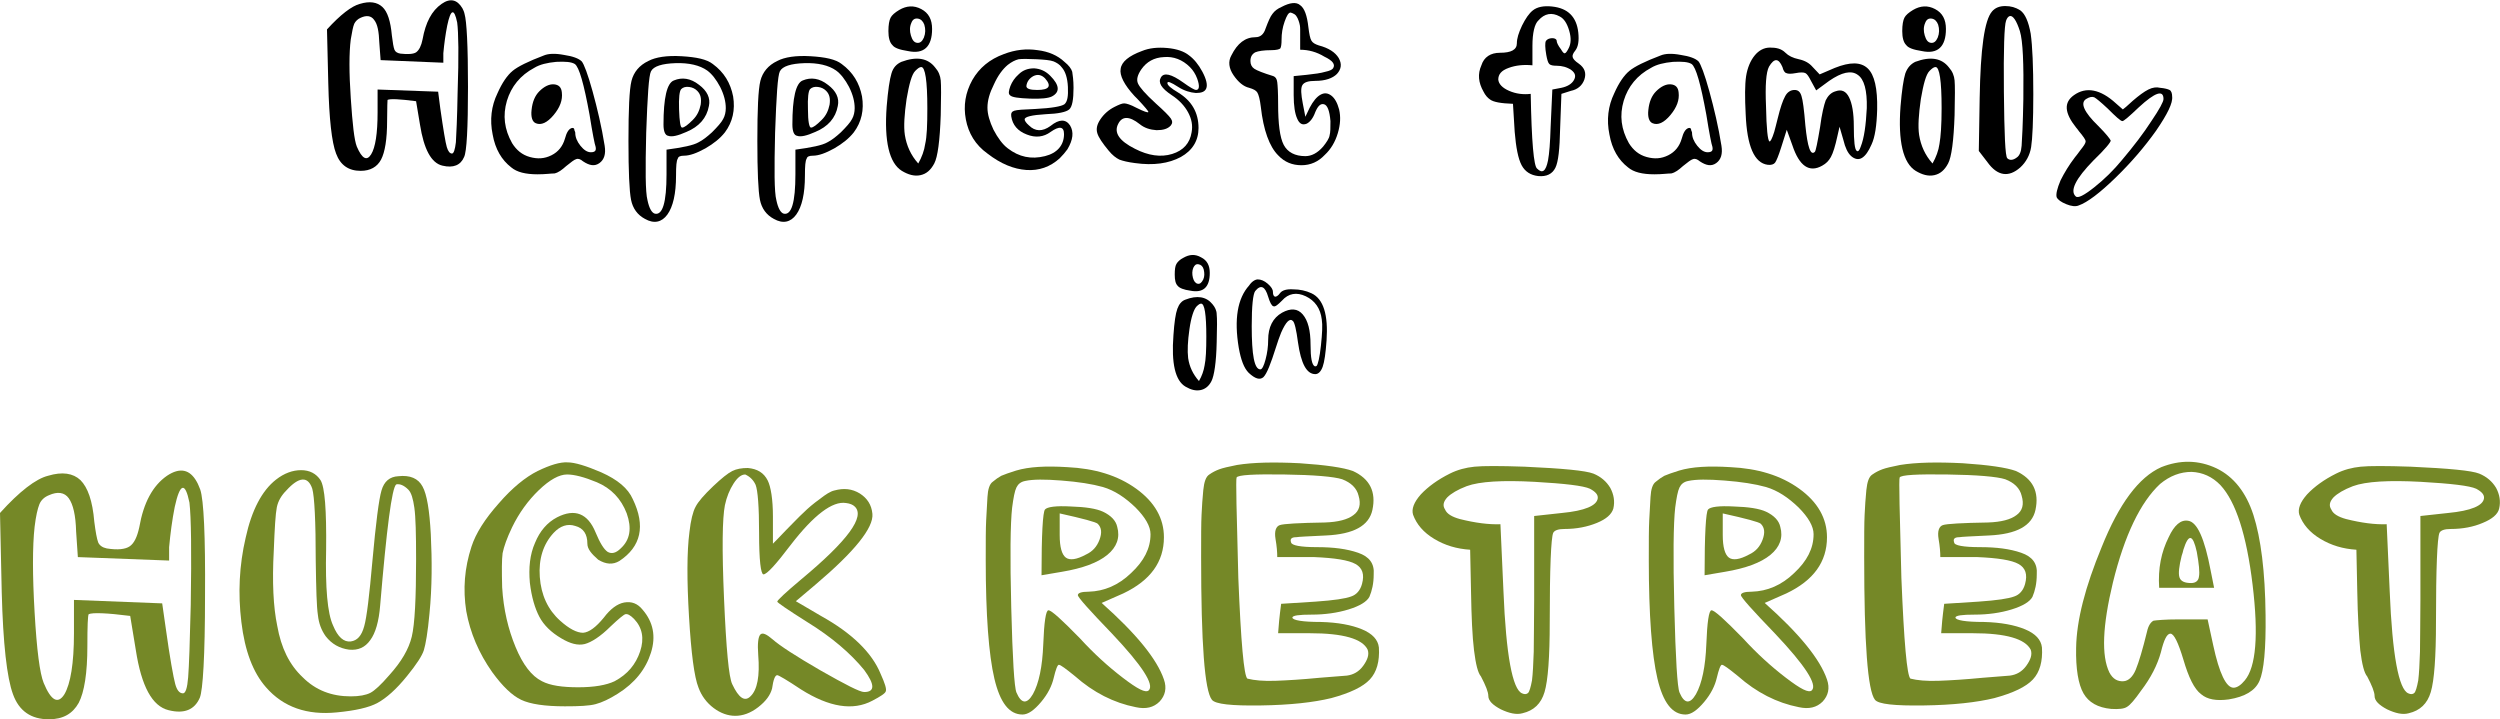
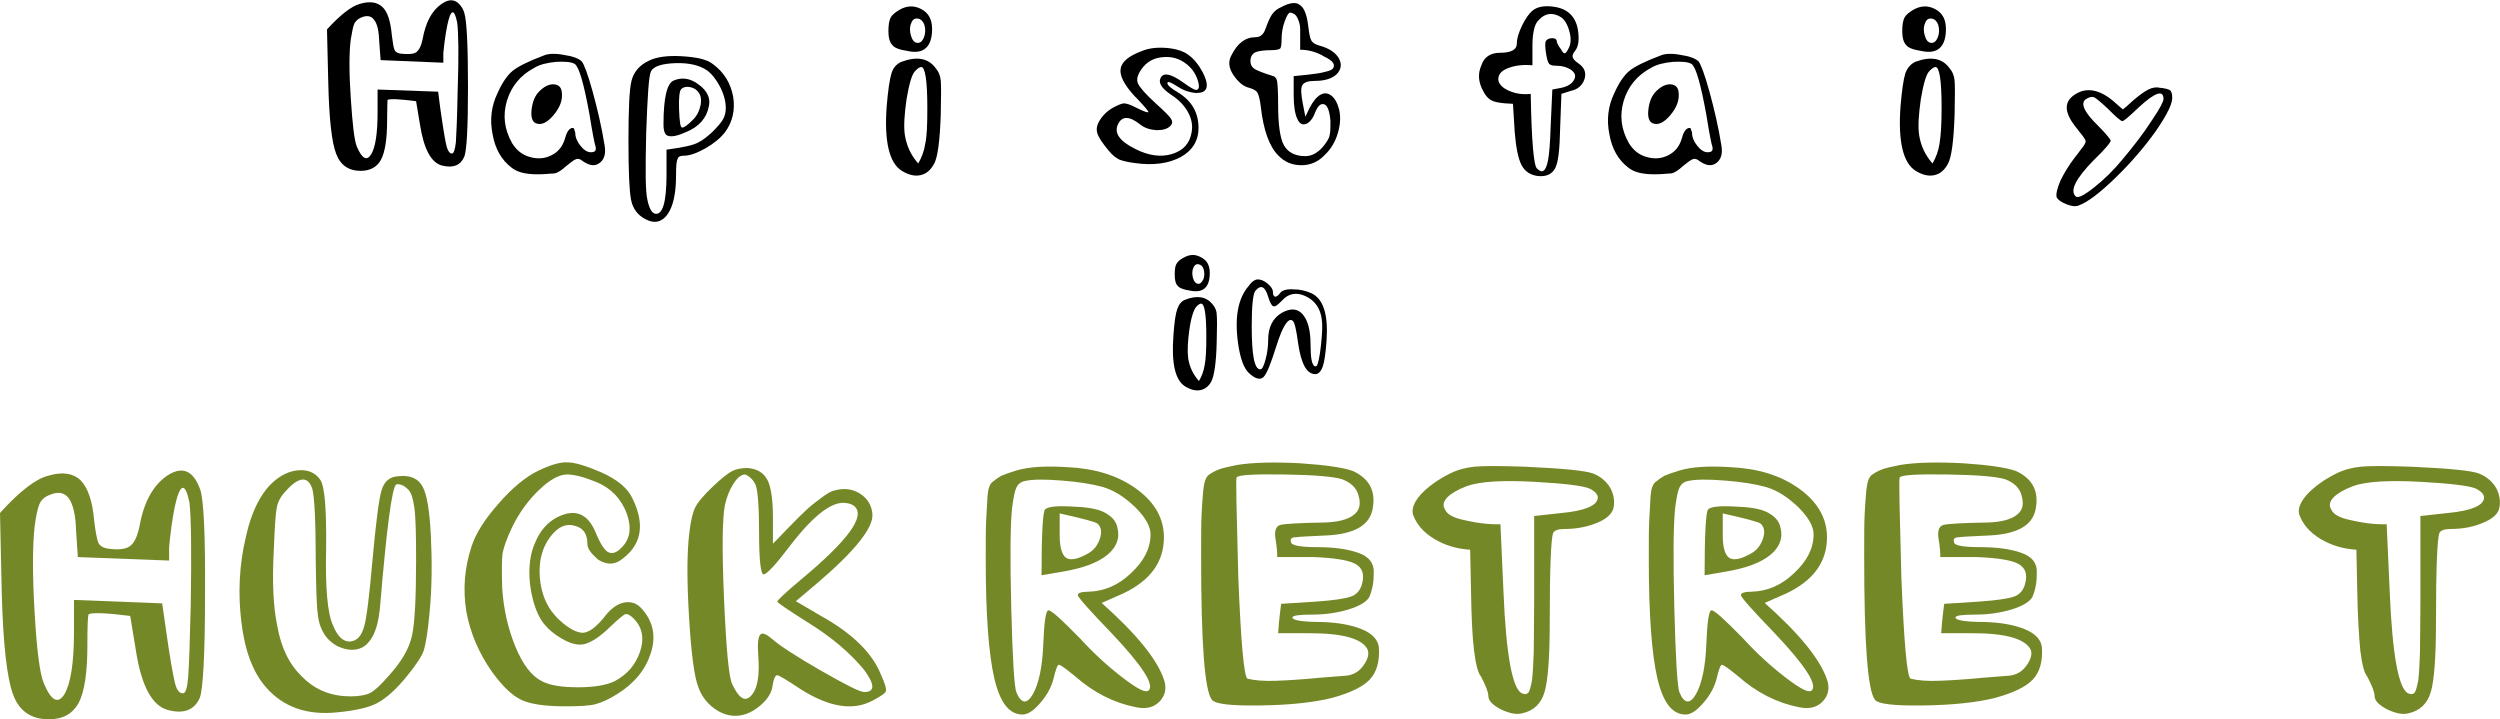
<svg xmlns="http://www.w3.org/2000/svg" version="1.1" id="レイヤー_1" x="0px" y="0px" viewBox="0 0 578 166.3" style="enable-background:new 0 0 578 166.3;" xml:space="preserve">
  <style type="text/css">
	.st0{fill:#758827;}
</style>
  <g>
    <path class="st0" d="M20.2,149.4c0,6.2-0.7,10.6-2,13.1c-1.4,2.5-3.6,3.8-6.9,3.8c-4.1,0-6.9-1.9-8.3-5.8   c-1.4-3.8-2.3-11.7-2.6-23.6L0,118.6c4.5-5,8.3-7.9,11.1-8.6c3.3-1,5.8-0.6,7.5,1c1.7,1.7,2.8,4.8,3.2,9.6c0.3,2.4,0.6,4,0.9,4.8   c0.3,0.7,1,1.2,2,1.4c2.5,0.4,4.3,0.2,5.3-0.5c1-0.7,1.7-2.1,2.2-4.4c1-5.7,3.1-9.6,6.4-11.9c3-2,5.3-1.5,6.9,1.4   c0.3,0.5,0.5,1.1,0.8,1.8c0.8,2.4,1.2,10.6,1.1,24.6c0,13.9-0.5,21.8-1.2,23.5c-1.2,2.8-3.6,3.8-7.2,2.9c-3.8-0.9-6.3-5.5-7.6-13.9   l-1.3-7.9c-5.5-0.7-8.7-0.8-9.6-0.4C20.3,142.3,20.2,144.8,20.2,149.4z M43.8,116.2c-1-4.9-2.2-4.5-3.4,1c-0.6,3-1,6.1-1.3,9.3v3.1   l-21.1-0.8l-0.4-5.9c-0.1-3.8-0.7-6.3-1.7-7.7c-1-1.4-2.6-1.6-4.6-0.7c-1,0.4-1.8,1.1-2.2,2.1c-0.4,1-0.8,2.7-1.1,5.2   c-0.5,4.5-0.5,11.2,0,19.8c0.5,8.7,1.2,14.1,2.1,16.3c1.7,4.1,3.3,5,4.8,2.6c1.4-2.4,2.2-7.1,2.2-14.1v-7.7l20.4,0.8l0.8,5.6   c1,7.2,1.8,11.5,2.2,13c0.4,1.5,1,2.2,1.8,2.2c0.6,0,1-1.2,1.2-3.7c0.2-2.5,0.4-8.1,0.6-16.7C44.3,127.5,44.2,119.6,43.8,116.2z" />
    <path class="st0" d="M63.8,110.9c1.9-1.5,3.9-2.2,5.8-2.2c2,0,3.5,0.8,4.5,2.3c1,1.6,1.4,6.9,1.3,16c-0.2,8.9,0.3,14.8,1.6,17.6   c1.1,2.7,2.5,3.9,4.1,3.7c1.5-0.2,2.5-1.3,3.1-3.5c0.6-2.1,1.2-7.2,1.9-15.1c0.8-8.8,1.5-14.3,2.1-16.3c0.6-2.1,1.9-3.2,3.9-3.3   c2.7-0.3,4.6,0.5,5.6,2.4c1,1.8,1.6,5.5,1.9,11c0.3,6.1,0.3,12.2-0.3,18.3c-0.4,4.4-0.9,7.2-1.3,8.5c-0.4,1.3-1.7,3.3-3.9,6   c-2.5,3.1-4.8,5.1-6.8,6.2c-2,1.1-5.2,1.8-9.4,2.2c-6.9,0.7-12.4-1.2-16.4-5.8c-3-3.4-4.9-8.4-5.7-15.1c-0.8-6.6-0.5-13.1,1-19.5   C58.2,117.9,60.6,113.4,63.8,110.9z M81.1,161c2,0,3.5-0.3,4.5-0.8c1-0.5,2.5-1.9,4.4-4.1c2.8-3.1,4.5-6,5.2-8.9   c0.7-2.9,1-8.9,1-17.9c0-5.9-0.1-9.8-0.4-11.9c-0.3-2.1-0.7-3.5-1.4-4.2c-1-1-2-1.4-2.8-1.2c-1,0.8-2.2,10.1-3.7,27.9   c-0.3,3.8-1.1,6.5-2.3,8.1c-1.2,1.7-2.8,2.4-4.9,2.2c-2.2-0.3-4-1.3-5.4-3.1c-1-1.4-1.6-3-1.8-4.9c-0.3-1.9-0.4-6-0.5-12.4   c0-9.4-0.3-15-0.8-16.8c-1-3-3.1-2.8-6,0.4c-1.1,1.1-1.9,2.4-2.2,3.9c-0.3,1.5-0.5,4.8-0.7,10c-0.4,7.3-0.1,13.1,0.8,17.4   c0.9,5.1,2.8,9,5.9,11.9C73,159.6,76.7,161,81.1,161z" />
    <path class="st0" d="M135.8,125.7c0-2.2-0.9-3.6-2.8-4.1c-1.8-0.6-3.5,0-5,1.6c-2.4,2.6-3.5,6-3.2,10.2c0.3,4.2,1.9,7.6,4.7,10.1   c2.1,1.9,3.9,2.8,5.3,2.8c1.4-0.1,3-1.3,4.8-3.5c1.5-2,3.1-3.2,4.7-3.5c1.7-0.3,3.1,0.2,4.3,1.7c2.4,2.8,3.1,6.1,1.9,9.9   c-1.2,3.8-3.7,7-7.7,9.5c-1.9,1.2-3.6,2-5.1,2.4c-1.5,0.4-3.8,0.5-7.1,0.5c-4.6,0-8-0.5-10.1-1.5c-2.1-1-4.3-3.1-6.7-6.4   c-3.1-4.4-5.1-9.1-6-14.1c-0.8-5.1-0.4-10,1.2-14.9c1-3.1,3.1-6.4,6.3-10c3.1-3.6,6.2-6.1,9-7.5c2.9-1.4,5.2-2.1,6.9-2   c1.7,0,4.3,0.8,7.8,2.3c3.8,1.7,6.2,3.7,7.3,6.2c3,6.2,1.9,11-3.1,14.3c-1.5,0.9-3.1,0.8-4.9-0.3   C136.7,128,135.8,126.9,135.8,125.7z M131.1,109.7c-1.8,0-4,1.2-6.5,3.6c-2.5,2.4-4.6,5.3-6.2,8.6c-1.2,2.5-1.9,4.5-2.2,6   c-0.2,1.5-0.2,4.1-0.1,7.9c0.3,5.1,1.4,9.7,3.1,13.8c1.7,4.1,3.7,6.7,6.1,7.9c1.9,1,4.7,1.4,8.4,1.4s6.5-0.5,8.4-1.4   c3-1.6,4.9-3.9,5.9-6.9c1-3,0.5-5.5-1.4-7.5c-0.9-0.9-1.5-1.2-2-1.1c-0.4,0.1-1.6,1.1-3.4,2.8c-2.4,2.4-4.5,3.7-6,4.1   c-1.6,0.4-3.4-0.1-5.4-1.3c-2.4-1.4-4.1-3.1-5.1-5c-1-1.9-1.8-4.5-2.2-7.9c-0.3-3.4,0-6.5,1.2-9.2c1.1-2.7,2.8-4.7,5.1-5.9   c4.1-2.1,7.1-0.9,8.9,3.5c1,2.4,1.9,3.9,2.8,4.5c0.9,0.5,1.9,0.3,3-0.8c2.2-2,2.6-4.7,1.4-8.1c-1.3-3.4-3.6-5.8-6.9-7.2   C135.1,110.3,132.8,109.7,131.1,109.7z" />
    <path class="st0" d="M178.7,119.4v6.3c0.3-0.3,1.4-1.4,3-3.1c1.7-1.7,3-3.1,4.1-4.1c1-1,2.3-2.1,3.7-3.1c1.4-1.1,2.5-1.8,3.4-2   c2.2-0.6,4.1-0.4,5.9,0.7c1.7,1.1,2.7,2.6,2.9,4.7c0.3,3.2-4.1,8.7-13.2,16.4l-4.5,3.8l5.8,3.4c7.2,4,11.8,8.5,13.8,13.4   c1,2.2,1.4,3.5,1.2,4c-0.1,0.5-1.2,1.2-3.1,2.2c-4.5,2.4-10,1.5-16.5-2.6c-3.3-2.2-5.2-3.3-5.5-3.3c-0.5,0-0.9,1-1.2,3.1   c-0.4,1.5-1.4,2.9-3.2,4.3c-1.8,1.4-3.6,2-5.3,2c-1.7,0-3.4-0.6-5-1.8c-1.6-1.2-2.8-2.8-3.5-4.7c-1-2.5-1.7-8-2.2-16.4   c-0.5-8.4-0.5-15,0.1-19.6c0.3-2.7,0.8-4.7,1.4-5.8c0.6-1.2,2-2.8,4.1-4.8c1.9-1.8,3.4-3,4.4-3.5c1-0.5,2.2-0.7,3.6-0.7   c2.2,0.2,3.7,1.1,4.6,2.9C178.2,112.5,178.7,115.4,178.7,119.4z M175.5,123.2c0-6.1-0.3-9.8-0.8-11.1c-0.5-1.1-1.3-1.9-2.4-2.4   c-0.9,0-1.8,0.7-2.7,2.1c-0.9,1.4-1.6,3.1-2,5c-0.6,3-0.7,10.2-0.2,21.7c0.5,11.5,1.1,18.1,1.9,19.7c1.5,3.2,2.9,4.1,4.2,2.8   c1.6-1.5,2.2-4.7,1.8-9.6c-0.2-2.6,0-4.2,0.5-4.7c0.5-0.5,1.4-0.1,2.8,1.1c1.7,1.5,5.4,3.9,11.1,7.2c5.8,3.3,9.1,5,10.1,5   c2.5,0,2.5-1.7,0-5.1c-3.1-3.8-7.5-7.6-13.2-11.1c-4.6-2.9-6.9-4.5-6.9-4.7c0-0.3,1.9-2.1,5.6-5.2c10.7-8.9,14.8-14.5,12.3-16.8   c-0.4-0.4-1.1-0.7-2-0.8c-3.1-0.5-7.4,2.7-12.8,9.7c-3.4,4.5-5.5,6.8-6.3,6.8C175.9,132.7,175.5,129.6,175.5,123.2z" />
    <path class="st0" d="M269.1,124.2c0,5.7-3.1,10-9.4,13l-5,2.2c8,7.1,12.8,13,14.4,17.7c0.7,2,0.3,3.7-1,5.1   c-1.4,1.4-3.2,1.8-5.5,1.3c-5.1-1-9.8-3.4-14.1-7.2c-2.1-1.7-3.3-2.6-3.7-2.6c-0.3,0-0.7,1-1.2,3.1c-0.4,1.7-1.3,3.6-2.9,5.5   c-1.6,1.9-3,2.9-4.3,2.9c-3.1,0-5.2-2.8-6.5-8.3c-1.3-5.5-2-14.7-2-27.4c0-4.3,0-7.3,0.1-9.2c0.1-1.8,0.2-3.6,0.3-5.4   c0.1-1.8,0.5-3,1.2-3.5c0.7-0.6,1.3-1,2-1.4c0.7-0.3,1.8-0.7,3.4-1.2c3-0.9,6.9-1.1,11.8-0.8c6.4,0.3,11.7,1.9,16,5   C267,116.1,269.1,119.9,269.1,124.2z M242.4,141.1c0.7,0,3.1,2.2,7.3,6.5c3.2,3.5,6.5,6.5,9.9,9.1c3.4,2.6,5.3,3.6,6,2.9   c1.3-1.3-1.5-5.7-8.5-13.1c-5.2-5.4-7.9-8.4-7.9-8.9c0-0.5,0.8-0.8,2.5-0.8c3.6-0.1,6.9-1.5,9.8-4.3c3-2.8,4.5-5.7,4.5-9   c0-1.8-1.2-3.9-3.5-6.2c-2.4-2.3-4.8-3.9-7.5-4.7c-2.5-0.7-5.7-1.2-9.6-1.5c-3.8-0.3-6.6-0.3-8.4,0.1c-1,0.2-1.6,0.7-2,1.5   c-0.4,0.8-0.7,2.4-1,4.7c-0.4,3.6-0.5,11.3-0.2,23.1c0.3,11.8,0.7,18.4,1.2,19.6c1.1,2.6,2.4,2.8,3.8,0.4c1.4-2.5,2.2-6.4,2.4-11.5   C241.4,143.8,241.8,141.1,242.4,141.1z M240.8,133c0-9.5,0.3-14.6,0.8-15.2c0.5-0.6,2.5-0.9,6-0.7c3.4,0.1,5.9,0.5,7.4,1.2   c1.9,0.9,3,2.1,3.3,3.5c0.7,2.5-0.1,4.7-2.3,6.5c-2.2,1.8-5.7,3.1-10.5,3.9L240.8,133z M245,123.7c0,2.8,0.5,4.5,1.4,5.2   c0.9,0.7,2.5,0.5,4.7-0.7c1.5-0.7,2.5-1.8,3.1-3.4c0.6-1.6,0.5-2.8-0.4-3.7c-0.4-0.4-3.4-1.2-8.8-2.4V123.7z" />
    <path class="st0" d="M304.5,126.5c3.8,0,6.9,0.4,9.5,1.3c2.6,0.9,3.8,2.5,3.6,5c0,2.1-0.4,3.8-1,5.2c-0.6,1.1-2.2,2.1-4.8,2.9   c-2.6,0.8-5.5,1.2-8.5,1.2c-3,0-4.5,0.2-4.5,0.7c0.1,0.6,2.3,1,6.6,1c3.9,0.1,7.1,0.7,9.5,1.7c2.4,1,3.7,2.4,3.9,4.2   c0.2,3.2-0.5,5.7-2.1,7.4c-1.6,1.7-4.5,3.1-8.9,4.3c-4.1,1-9.5,1.6-16.3,1.7c-6.8,0.1-10.5-0.3-11.3-1.3c-1.7-2.1-2.5-13.1-2.5-33   c0-4.6,0-7.9,0.1-9.8c0.1-1.9,0.2-3.8,0.4-5.7c0.2-1.9,0.6-3.1,1.4-3.6c0.7-0.5,1.5-0.9,2.3-1.2c0.8-0.3,2.1-0.6,4.1-1   c3.7-0.6,8.5-0.7,14.5-0.4c6,0.4,10.1,1,12.3,1.8c3.9,1.8,5.4,4.8,4.5,9c-0.8,3.7-4.4,5.6-10.7,5.9c-4.1,0.2-6.4,0.3-6.9,0.4   c-1.1,0-1.5,0.4-1.2,1.2C298.6,126.1,300.7,126.5,304.5,126.5z M302.8,146.4h-7.3c0.1-1.6,0.3-3.8,0.7-6.8l7.9-0.5   c4.3-0.3,7-0.7,8.3-1.2c1.2-0.4,2.1-1.4,2.5-2.9c0.6-2.2,0.1-3.7-1.5-4.6c-1.6-0.9-4.8-1.4-9.5-1.6h-8.6c0-1.1-0.1-2.5-0.4-4.2   c-0.3-1.8,0.1-2.9,1-3.2c0.9-0.3,4.4-0.5,10.4-0.6c3.1-0.1,5.3-0.7,6.6-1.7c1.4-1,1.8-2.5,1.2-4.5c-0.4-1.7-1.7-3-3.8-3.8   c-1.9-0.6-6.4-1-13.4-1.1c-7-0.1-10.7,0.1-11,0.7c-0.2,0.4,0,8.2,0.4,23.2c0.6,14.9,1.3,22.7,2.1,23.3c1.6,0.4,3.7,0.6,6.5,0.5   c2.8-0.1,6.1-0.3,10.2-0.7c4-0.3,6.1-0.5,6.3-0.5c1.5-0.2,2.8-0.9,3.8-2.3c1-1.4,1.4-2.6,1-3.7C315,147.7,310.6,146.4,302.8,146.4z   " />
    <path class="st0" d="M361.7,122.3c-1.4,0-2.3,0.3-2.6,0.9c-0.5,1.2-0.8,8.1-0.8,20.6c0,8.1-0.4,13.5-1.2,16.2   c-0.8,2.7-2.5,4.3-5.1,4.9c-1.4,0.4-3.1,0-5-0.9c-1.9-1-2.9-2-2.9-3.1c0-0.9-0.6-2.4-1.7-4.5c-0.7-0.8-1.2-2.8-1.6-6   c-0.4-3.2-0.6-7.8-0.7-13.7c-0.1-5.9-0.2-9.1-0.2-9.6c-3.1-0.2-5.8-1-8.3-2.5c-2.5-1.5-4.1-3.4-4.9-5.6c-0.4-1.3,0.2-2.9,1.8-4.7   c1.7-1.8,3.9-3.4,6.7-4.8c1.8-0.9,3.7-1.4,5.7-1.6c2-0.2,5.8-0.2,11.6,0c8.8,0.4,14.1,0.9,15.9,1.6c1.7,0.7,3,1.8,3.9,3.3   c0.8,1.5,1.1,3.1,0.7,4.8c-0.4,1.3-1.6,2.4-3.8,3.3C367,121.8,364.5,122.3,361.7,122.3z M337.5,120c3.6,0.9,6.7,1.3,9.4,1.2   l0.7,15.5c0.6,14.8,2.1,22.7,4.3,23.6c0.6,0.3,1.1,0.2,1.4-0.1c0.3-0.3,0.6-1.3,0.9-2.9c0.2-1.6,0.3-3.8,0.4-6.6   c0-2.8,0.1-6.8,0.1-12.1v-19.3l6.4-0.7c5.3-0.5,8.1-1.7,8.3-3.4c0.1-0.8-0.5-1.5-1.8-2.2c-1.5-0.7-5.8-1.2-12.8-1.6   c-7.4-0.4-12.7-0.1-15.7,1c-2.1,0.8-3.6,1.7-4.5,2.6c-0.9,1-1.1,1.9-0.5,2.8C334.5,118.8,335.7,119.5,337.5,120z" />
    <path class="st0" d="M422.4,124.2c0,5.7-3.1,10-9.4,13l-5,2.2c8,7.1,12.8,13,14.4,17.7c0.7,2,0.3,3.7-1,5.1   c-1.4,1.4-3.2,1.8-5.5,1.3c-5.1-1-9.8-3.4-14.1-7.2c-2.1-1.7-3.3-2.6-3.7-2.6c-0.3,0-0.7,1-1.2,3.1c-0.4,1.7-1.3,3.6-2.9,5.5   c-1.6,1.9-3,2.9-4.3,2.9c-3.1,0-5.2-2.8-6.5-8.3c-1.3-5.5-2-14.7-2-27.4c0-4.3,0-7.3,0.1-9.2c0.1-1.8,0.2-3.6,0.3-5.4   c0.1-1.8,0.5-3,1.2-3.5c0.7-0.6,1.3-1,2-1.4c0.7-0.3,1.8-0.7,3.4-1.2c3-0.9,6.9-1.1,11.8-0.8c6.4,0.3,11.7,1.9,16,5   C420.3,116.1,422.4,119.9,422.4,124.2z M395.7,141.1c0.7,0,3.1,2.2,7.3,6.5c3.2,3.5,6.5,6.5,9.9,9.1c3.4,2.6,5.3,3.6,6,2.9   c1.3-1.3-1.5-5.7-8.5-13.1c-5.2-5.4-7.9-8.4-7.9-8.9c0-0.5,0.8-0.8,2.5-0.8c3.6-0.1,6.9-1.5,9.8-4.3c3-2.8,4.5-5.7,4.5-9   c0-1.8-1.2-3.9-3.5-6.2c-2.4-2.3-4.8-3.9-7.5-4.7c-2.5-0.7-5.7-1.2-9.6-1.5c-3.8-0.3-6.6-0.3-8.4,0.1c-1,0.2-1.6,0.7-2,1.5   c-0.4,0.8-0.7,2.4-1,4.7c-0.4,3.6-0.5,11.3-0.2,23.1c0.3,11.8,0.7,18.4,1.2,19.6c1.1,2.6,2.4,2.8,3.8,0.4c1.4-2.5,2.2-6.4,2.4-11.5   C394.7,143.8,395.1,141.1,395.7,141.1z M394.1,133c0-9.5,0.3-14.6,0.8-15.2c0.5-0.6,2.5-0.9,6-0.7c3.4,0.1,5.9,0.5,7.4,1.2   c1.9,0.9,3,2.1,3.3,3.5c0.7,2.5-0.1,4.7-2.3,6.5c-2.2,1.8-5.7,3.1-10.5,3.9L394.1,133z M398.3,123.7c0,2.8,0.5,4.5,1.4,5.2   c0.9,0.7,2.5,0.5,4.7-0.7c1.5-0.7,2.5-1.8,3.1-3.4c0.6-1.6,0.5-2.8-0.4-3.7c-0.4-0.4-3.4-1.2-8.8-2.4V123.7z" />
    <path class="st0" d="M457.8,126.5c3.8,0,6.9,0.4,9.5,1.3c2.6,0.9,3.8,2.5,3.6,5c0,2.1-0.4,3.8-1,5.2c-0.6,1.1-2.2,2.1-4.8,2.9   c-2.6,0.8-5.5,1.2-8.5,1.2c-3,0-4.5,0.2-4.5,0.7c0.1,0.6,2.3,1,6.6,1c3.9,0.1,7.1,0.7,9.5,1.7c2.4,1,3.7,2.4,3.9,4.2   c0.2,3.2-0.5,5.7-2.1,7.4c-1.6,1.7-4.5,3.1-8.9,4.3c-4.1,1-9.5,1.6-16.3,1.7c-6.8,0.1-10.5-0.3-11.3-1.3c-1.7-2.1-2.5-13.1-2.5-33   c0-4.6,0-7.9,0.1-9.8c0.1-1.9,0.2-3.8,0.4-5.7c0.2-1.9,0.6-3.1,1.4-3.6c0.7-0.5,1.5-0.9,2.3-1.2c0.8-0.3,2.1-0.6,4.1-1   c3.7-0.6,8.5-0.7,14.5-0.4c6,0.4,10.1,1,12.3,1.8c3.9,1.8,5.4,4.8,4.5,9c-0.8,3.7-4.4,5.6-10.7,5.9c-4.1,0.2-6.4,0.3-6.9,0.4   c-1.1,0-1.5,0.4-1.2,1.2C451.8,126.1,453.9,126.5,457.8,126.5z M456.1,146.4h-7.3c0.1-1.6,0.3-3.8,0.7-6.8l7.9-0.5   c4.3-0.3,7-0.7,8.3-1.2c1.2-0.4,2.1-1.4,2.5-2.9c0.6-2.2,0.1-3.7-1.5-4.6c-1.6-0.9-4.8-1.4-9.5-1.6h-8.6c0-1.1-0.1-2.5-0.4-4.2   c-0.3-1.8,0.1-2.9,1-3.2c0.9-0.3,4.4-0.5,10.4-0.6c3.1-0.1,5.3-0.7,6.6-1.7c1.4-1,1.8-2.5,1.2-4.5c-0.4-1.7-1.7-3-3.8-3.8   c-1.9-0.6-6.4-1-13.4-1.1c-7-0.1-10.7,0.1-11,0.7c-0.2,0.4,0,8.2,0.4,23.2c0.6,14.9,1.3,22.7,2.1,23.3c1.6,0.4,3.7,0.6,6.5,0.5   c2.8-0.1,6.1-0.3,10.2-0.7c4-0.3,6.1-0.5,6.3-0.5c1.5-0.2,2.8-0.9,3.8-2.3c1-1.4,1.4-2.6,1-3.7   C468.2,147.7,463.8,146.4,456.1,146.4z" />
-     <path class="st0" d="M504.8,152.5c-1.2-4-2.2-6-3-6c-0.8,0-1.5,1.4-2.2,4.3c-0.8,2.9-2.3,5.9-4.6,8.9c-1.4,2-2.5,3.3-3.2,3.7   c-0.7,0.5-2,0.6-3.7,0.5c-3.1-0.3-5.2-1.5-6.4-3.6c-1.2-2.1-1.8-5.7-1.7-10.5c0.1-6.4,2.1-14.1,5.9-23.3c4-10,8.6-16.2,13.8-18.5   c4.3-1.7,8.6-1.7,12.8,0.3c3.9,1.9,6.8,5.5,8.5,10.8c1.7,5.3,2.7,13,2.8,23.1c0.1,7.9-0.4,12.9-1.4,15.2c-1,2.3-3.4,3.7-7.1,4.3   c-2.9,0.4-5,0-6.4-1.2C507.3,159.3,506,156.6,504.8,152.5z M503.7,143.2h6.7l1.3,6c1.4,6.5,3,9.8,4.7,9.8c0.8,0,1.7-0.6,2.6-1.7   c2.6-3.1,3.2-10.5,1.8-22.1c-1.4-11.6-3.9-19.2-7.4-23c-1.9-2-4.2-3-6.7-3.1c-2.6,0-5,0.9-7.3,2.8c-4.5,4.2-8.2,11.8-10.9,22.8   c-2.4,10-2.7,16.9-0.8,20.8c0.8,1.5,1.9,2.1,3.3,2c1.1-0.1,2.1-1,2.8-2.7c0.7-1.7,1.6-4.7,2.6-8.8c0.3-1.4,0.9-2.2,1.5-2.5   C498.6,143.4,500.5,143.2,503.7,143.2z M511.9,135.9h-12.7c-0.3-4.5,0.5-8.3,2.2-11.7c1.3-2.8,2.8-4.1,4.5-3.8   c2.1,0.3,3.8,4.1,5.2,11.5L511.9,135.9z M506.6,134.8c1,0,1.7-0.5,1.8-1.5c0.2-1,0-2.9-0.5-5.7c-0.9-4.1-1.9-4.3-3.1-0.5   c-0.1,0.4-0.2,0.9-0.4,1.4c-0.6,2.4-0.8,4.1-0.5,5C504.2,134.4,505.1,134.8,506.6,134.8z" />
    <path class="st0" d="M566.6,122.3c-1.4,0-2.3,0.3-2.6,0.9c-0.5,1.2-0.8,8.1-0.8,20.6c0,8.1-0.4,13.5-1.2,16.2   c-0.8,2.7-2.5,4.3-5.1,4.9c-1.4,0.4-3.1,0-5-0.9c-1.9-1-2.9-2-2.9-3.1c0-0.9-0.6-2.4-1.7-4.5c-0.7-0.8-1.2-2.8-1.6-6   c-0.3-3.2-0.6-7.8-0.7-13.7s-0.2-9.1-0.2-9.6c-3.1-0.2-5.8-1-8.3-2.5c-2.5-1.5-4.1-3.4-4.9-5.6c-0.4-1.3,0.2-2.9,1.8-4.7   c1.7-1.8,3.9-3.4,6.7-4.8c1.8-0.9,3.7-1.4,5.7-1.6c2-0.2,5.8-0.2,11.6,0c8.8,0.4,14.1,0.9,15.8,1.6c1.7,0.7,3,1.8,3.9,3.3   c0.8,1.5,1.1,3.1,0.7,4.8c-0.3,1.3-1.6,2.4-3.8,3.3C571.9,121.8,569.4,122.3,566.6,122.3z M542.4,120c3.6,0.9,6.7,1.3,9.4,1.2   l0.7,15.5c0.6,14.8,2.1,22.7,4.3,23.6c0.6,0.3,1.1,0.2,1.4-0.1c0.3-0.3,0.6-1.3,0.9-2.9c0.2-1.6,0.3-3.8,0.4-6.6   c0-2.8,0.1-6.8,0.1-12.1v-19.3l6.4-0.7c5.3-0.5,8.1-1.7,8.3-3.4c0.1-0.8-0.5-1.5-1.8-2.2c-1.5-0.7-5.8-1.2-12.8-1.6   c-7.4-0.4-12.7-0.1-15.7,1c-2.1,0.8-3.6,1.7-4.5,2.6c-0.9,1-1.1,1.9-0.5,2.8C539.4,118.8,540.6,119.5,542.4,120z" />
  </g>
  <g>
    <path d="M89.5,27.9c0,4.3-0.5,7.3-1.4,9c-0.9,1.7-2.5,2.6-4.7,2.6c-2.8,0-4.7-1.3-5.7-4c-1-2.6-1.6-8-1.8-16.2L75.6,6.8   c3.1-3.4,5.7-5.4,7.6-5.9c2.3-0.7,4-0.4,5.2,0.7c1.2,1.1,1.9,3.3,2.2,6.6c0.2,1.7,0.4,2.8,0.6,3.3c0.2,0.5,0.7,0.8,1.4,0.9   c1.7,0.2,3,0.1,3.6-0.3c0.7-0.5,1.2-1.5,1.5-3c0.7-3.9,2.1-6.6,4.4-8.2c2-1.4,3.6-1,4.8,1c0.2,0.4,0.4,0.8,0.5,1.3   c0.5,1.7,0.8,7.3,0.8,16.9c0,9.6-0.3,15-0.9,16.2c-0.8,1.9-2.5,2.6-5,2c-2.6-0.6-4.3-3.8-5.2-9.5l-0.9-5.4c-3.8-0.5-6-0.6-6.6-0.3   C89.6,23.1,89.5,24.7,89.5,27.9z M105.7,5.2c-0.7-3.4-1.5-3.1-2.3,0.7c-0.4,2-0.7,4.2-0.9,6.4v2.2L88,13.9l-0.3-4   c-0.1-2.6-0.4-4.3-1.2-5.3c-0.7-1-1.8-1.1-3.1-0.5c-0.7,0.3-1.2,0.8-1.5,1.4c-0.3,0.7-0.5,1.9-0.8,3.6c-0.4,3.1-0.4,7.7,0,13.6   c0.4,6,0.8,9.7,1.4,11.2c1.2,2.8,2.3,3.4,3.3,1.8c1-1.6,1.5-4.9,1.5-9.7v-5.3l14,0.5l0.5,3.9c0.7,4.9,1.2,7.9,1.5,8.9   c0.3,1,0.7,1.5,1.2,1.5c0.4,0,0.7-0.9,0.9-2.6c0.1-1.7,0.3-5.5,0.4-11.5C106.1,12.9,106,7.4,105.7,5.2z" />
    <path d="M124.3,40.3c-2.8,0-4.8-0.5-6.1-1.6c-2.2-1.7-3.7-4.2-4.3-7.6c-0.7-3.4-0.3-6.6,1.1-9.5c1.1-2.5,2.3-4.2,3.5-5.2   c1.2-1,3.6-2.2,7.3-3.6c1-0.4,2.5-0.5,4.6-0.1c2,0.3,3.4,0.8,4.1,1.5c0.5,0.6,1.4,2.9,2.5,6.9c1.1,4,2.1,8.2,2.8,12.6   c0.3,1.9-0.1,3.2-1.2,4c-1.1,0.8-2.3,0.6-3.8-0.4c-0.6-0.5-1.1-0.7-1.6-0.5c-0.4,0.1-1.2,0.7-2.3,1.6c-1,0.9-1.8,1.5-2.7,1.7   C127.4,40.1,126.1,40.3,124.3,40.3z M133,30.7c0,1,0.4,2,1.2,3c0.8,1,1.6,1.5,2.4,1.5c1,0,1.3-0.4,1.1-1.3c-0.2-0.5-0.7-3-1.4-7.4   c-1.3-7.1-2.4-11-3.4-11.7c-0.8-0.5-2.2-0.6-4.3-0.5c-2.1,0.2-3.8,0.6-5.1,1.4c-3.2,1.7-5.3,4.3-6.3,7.6c-1,3.4-0.6,6.6,1.2,9.8   c1,1.6,2.3,2.7,4.1,3.2c1.8,0.5,3.4,0.4,5-0.4c1.6-0.8,2.6-2.1,3.1-3.8c0.4-1.5,0.9-2.3,1.6-2.5c0.4-0.1,0.6,0.1,0.6,0.5   C132.9,30.4,133,30.5,133,30.7z M124.7,21.1c1.1-1.1,2.3-1.7,3.4-1.6c1.1,0.1,1.7,0.7,1.8,1.9c0.2,1.7-0.4,3.4-1.9,5.2   c-1.5,1.8-2.9,2.4-4.1,1.9c-0.8-0.3-1.2-1.4-1-3.1C123.1,23.5,123.7,22.1,124.7,21.1z" />
    <path d="M156.3,40.6c0,4.2-0.7,7.2-2,9c-1.3,1.8-3.1,2.2-5.2,1c-1.7-0.9-2.8-2.4-3.2-4.4c-0.4-2-0.6-6.6-0.6-13.6   c0-7.3,0.2-11.9,0.7-13.9c0.5-2,1.8-3.6,3.9-4.6c1.7-0.9,4.3-1.3,7.7-1.1c3.4,0.2,5.8,0.7,7.2,1.8c2.6,1.9,4.1,4.4,4.7,7.5   c0.5,3.1-0.1,5.9-1.9,8.3c-1.1,1.4-2.6,2.6-4.5,3.7c-2,1.1-3.6,1.7-5,1.7c-0.8,0-1.3,0.2-1.4,0.7C156.4,37.1,156.3,38.4,156.3,40.6   z M154.1,40.3v-5.7c3.7-0.5,6.2-1,7.4-1.7c1-0.5,2-1.3,3.1-2.3c1.3-1.3,2.2-2.3,2.6-3.1c0.4-0.7,0.6-1.6,0.6-2.5   c0-1.5-0.4-3.1-1.3-4.9c-0.9-1.7-1.9-3-3-3.8c-1.7-1.2-4.2-1.8-7.3-1.7c-3.1,0.1-5.1,0.7-5.7,1.9c-0.5,1-0.8,5.7-1.1,14.2   c-0.2,8.5-0.2,13.7,0.3,15.6c0.4,1.9,1,2.9,1.7,3.1C153.2,49.8,154.1,46.8,154.1,40.3z M153.4,28.8c0-6.2,0.8-9.6,2.4-10.2   c1.9-0.8,3.9-0.5,5.8,1c1.9,1.4,2.7,3.1,2.3,4.9c-0.5,2.8-2.3,4.8-5.2,6c-2,0.9-3.4,1.2-4.2,0.9C153.8,31.3,153.4,30.4,153.4,28.8z    M157.7,29.5c0.5,0,1.3-0.6,2.5-1.8c1-1,1.5-2.1,1.8-3.5c0.2-1.4,0-2.4-0.8-3.2c-0.5-0.5-1.1-0.8-1.9-0.9c-0.8-0.1-1.4,0.1-1.8,0.5   c-0.4,0.4-0.6,2-0.5,4.7C157.1,28.1,157.3,29.5,157.7,29.5z" />
-     <path d="M186.1,40.6c0,4.2-0.7,7.2-2,9c-1.3,1.8-3.1,2.2-5.2,1c-1.7-0.9-2.8-2.4-3.2-4.4c-0.4-2-0.6-6.6-0.6-13.6   c0-7.3,0.2-11.9,0.7-13.9c0.5-2,1.8-3.6,3.9-4.6c1.7-0.9,4.3-1.3,7.7-1.1c3.4,0.2,5.8,0.7,7.2,1.8c2.6,1.9,4.1,4.4,4.7,7.5   c0.5,3.1-0.1,5.9-1.9,8.3c-1.1,1.4-2.6,2.6-4.5,3.7c-2,1.1-3.6,1.7-5,1.7c-0.8,0-1.3,0.2-1.4,0.7C186.2,37.1,186.1,38.4,186.1,40.6   z M183.9,40.3v-5.7c3.7-0.5,6.2-1,7.4-1.7c1-0.5,2-1.3,3.1-2.3c1.3-1.3,2.2-2.3,2.6-3.1c0.4-0.7,0.6-1.6,0.6-2.5   c0-1.5-0.4-3.1-1.3-4.9c-0.9-1.7-1.9-3-3-3.8c-1.7-1.2-4.2-1.8-7.3-1.7c-3.1,0.1-5.1,0.7-5.7,1.9c-0.5,1-0.8,5.7-1.1,14.2   c-0.2,8.5-0.2,13.7,0.3,15.6c0.4,1.9,1,2.9,1.7,3.1C183,49.8,183.9,46.8,183.9,40.3z M183.2,28.8c0-6.2,0.8-9.6,2.4-10.2   c1.9-0.8,3.9-0.5,5.8,1c1.9,1.4,2.7,3.1,2.3,4.9c-0.5,2.8-2.3,4.8-5.2,6c-2,0.9-3.4,1.2-4.2,0.9C183.6,31.3,183.2,30.4,183.2,28.8z    M187.5,29.5c0.5,0,1.3-0.6,2.5-1.8c1-1,1.5-2.1,1.8-3.5c0.2-1.4,0-2.4-0.8-3.2c-0.5-0.5-1.1-0.8-1.9-0.9c-0.8-0.1-1.4,0.1-1.8,0.5   c-0.4,0.4-0.6,2-0.5,4.7C186.8,28.1,187.1,29.5,187.5,29.5z" />
    <path d="M208.4,14.3c3.5-1.3,6.1-0.9,7.8,1.3c0.8,0.9,1.2,1.9,1.3,3c0.1,1.1,0.1,3.8,0,8c-0.2,5.9-0.7,9.7-1.5,11.2   c-0.8,1.5-1.8,2.4-3.2,2.7s-2.8-0.1-4.3-1c-2.9-1.8-4.1-6.8-3.5-14.9c0.3-3.7,0.7-6.3,1.1-7.6C206.5,15.6,207.3,14.8,208.4,14.3z    M215.5,6.7c0,4.1-1.9,5.9-5.6,5.1c-1.9-0.3-3.1-0.7-3.6-1.4c-0.6-0.6-0.9-1.7-0.9-3.2c0-1.5,0.2-2.5,0.5-3.1c0.3-0.6,1-1.2,2-1.8   c1.7-1,3.4-1.1,5.1-0.2C214.7,3,215.5,4.5,215.5,6.7z M214.4,25c0-6.4-0.5-9.5-1.4-9.5c-0.4,0-0.8,0.3-1.4,0.9   c-0.8,0.8-1.4,3-2,6.5c-0.5,3.5-0.7,6.3-0.4,8.3c0.4,2.5,1.4,4.7,3.1,6.6c0.8-1.4,1.4-3,1.6-4.5C214.3,31.6,214.4,28.9,214.4,25z    M213.7,5.7c-0.3-0.8-0.8-1.3-1.5-1.4c-0.7-0.1-1.2,0.2-1.5,1c-0.4,0.9-0.4,1.9-0.1,2.9c0.3,1,0.7,1.6,1.4,1.7   c0.7,0.1,1.2-0.3,1.6-1.2C214,7.7,214,6.7,213.7,5.7z" />
-     <path d="M248.2,20.3c0,2.7-0.3,4.4-1,5c-0.7,0.6-2.5,1-5.4,1.1c-3.3,0.2-4.9,0.6-4.9,1.2c0,0.3,0.3,0.8,1,1.4   c1.4,1.4,3.1,1.5,5,0.1c2-1.6,3.5-1.6,4.5-0.1c0.9,1.5,0.7,3.3-0.6,5.5c-0.5,0.7-1.1,1.4-1.8,2.1c-2.2,2-4.8,2.9-7.7,2.7   c-2.9-0.2-5.9-1.4-9-3.8c-2.8-2-4.4-4.7-5-7.9c-0.6-3.2-0.1-6.2,1.5-9.1c1.6-2.8,4-4.8,7.3-6c2.6-1,5.2-1.3,7.8-0.9   c2.5,0.3,4.6,1.2,6.2,2.7c1,0.8,1.6,1.6,1.8,2.3C248,17.3,248.2,18.5,248.2,20.3z M246,31c0-1.8-1.1-1.9-3.1-0.5   c-1.6,1.2-3.5,1.4-5.5,0.6c-2.1-0.8-3.3-2.2-3.6-4.2c-0.1-0.7,0.1-1.1,0.7-1.3c0.6-0.2,2.2-0.3,4.8-0.4c3.9-0.2,6.1-0.6,6.8-1.1   c0.7-0.6,0.9-1.9,0.8-4c-0.1-2.1-0.6-3.6-1.4-4.5c-0.5-0.7-1.2-1.1-1.9-1.4c-0.8-0.3-2.1-0.4-3.9-0.5c-2-0.1-3.5-0.1-4.2,0   c-0.8,0.2-1.6,0.6-2.5,1.3c-1.2,1-2.3,2.5-3.2,4.5c-1,2-1.5,3.7-1.5,5.4c0,1.5,0.5,3.2,1.4,5.1c1,1.9,2.1,3.4,3.3,4.3   c2.6,2,5.4,2.6,8.6,1.8C244.4,35.4,246,33.6,246,31z M235.5,17.2c1-1,2.2-1.4,3.6-1.4c1.4,0.1,2.6,0.6,3.7,1.7   c2.2,2.2,2.3,3.8,0.4,4.8c-0.8,0.4-2.5,0.6-5.1,0.5c-2.6-0.1-4.2-0.3-4.6-0.8c-0.4-0.3-0.3-1,0.1-2.1C234,18.9,234.6,18,235.5,17.2   z M241.6,18.1c-0.8-0.8-1.7-1-2.7-0.5c-0.9,0.5-1.5,1.3-1.6,2.3c0,0.6,0.8,0.9,2.5,0.9C242.6,20.8,243.2,19.9,241.6,18.1z" />
    <path d="M269.9,19.2c0,0.5,0.8,1.2,2.5,2.2c3.1,1.9,4.7,4.6,4.7,8.2c0,2.9-1.4,5.2-4.1,6.7c-2.8,1.5-6.3,2-10.6,1.4   c-1.6-0.2-2.8-0.5-3.6-0.8c-0.8-0.4-1.6-1-2.5-2.1c-1.4-1.7-2.3-3-2.6-4c-0.3-1-0.1-2,0.7-3.2c0.8-1.2,1.9-2.2,3.3-2.9   c1-0.5,1.7-0.8,2.2-0.8s1.5,0.3,2.8,1c1.8,0.9,2.7,1.2,2.8,1c0.1-0.1-0.8-1.2-2.6-3.1c-0.2-0.2-0.5-0.5-0.6-0.6   c-2.4-2.6-3.5-4.8-3.2-6.3c0.2-1.6,1.9-3,4.9-4.1c1.7-0.7,3.6-0.9,5.9-0.7c2.2,0.2,3.9,0.8,5,1.7c1.1,0.8,2.2,2.1,3.1,3.8   c0.9,1.7,1.2,3,0.9,3.8c-0.3,0.8-1.1,1.1-2.4,1.1c-1.3-0.1-2.7-0.5-4.1-1.4C270.7,19,269.9,18.7,269.9,19.2z M276.5,20.8   c0.8,0,0.9-0.9,0.3-2.6c-0.4-1.1-1-2-1.7-2.7c-1.7-1.7-3.8-2.5-6-2.3c-2.3,0.1-4,1.1-5.2,2.8c-0.9,1.3-1.2,2.4-0.8,3.3   c0.4,0.9,1.7,2.4,4.1,4.6c1.9,1.7,3.1,2.9,3.5,3.5c0.4,0.6,0.4,1.1,0,1.6c-0.7,0.8-1.8,1.1-3.3,1.1c-1.5-0.1-2.8-0.5-3.9-1.4   c-2.4-1.9-4.1-1.9-5,0c-1,2,0.3,3.9,3.9,5.7c3.1,1.6,6,2,8.6,1.2c2.6-0.8,4.1-2.5,4.5-5c0.3-1.6,0-3.1-0.8-4.6   c-0.8-1.5-2.1-2.9-3.8-4c-2.4-1.6-3.2-2.9-2.5-4.1c0.7-1.2,2.4-0.8,5.2,1.2C275.1,20.2,276.2,20.8,276.5,20.8z" />
    <path d="M304.1,18.7c-1.6,0-2.6,0.3-3,1c-0.4,0.7-0.3,2.1,0.1,4.2l0.6,3.1l1-2.1c0.8-1.5,1.6-2.5,2.5-3c0.9-0.5,1.7-0.4,2.5,0.2   c0.8,0.6,1.4,1.7,1.8,3.2c0.4,1.7,0.3,3.5-0.3,5.5c-0.6,2-1.6,3.7-3,5c-1.5,1.6-3.3,2.4-5.4,2.4c-2.1,0-3.9-0.7-5.4-2.3   c-2-2-3.4-5.8-4-11.2c-0.2-1.7-0.5-2.8-0.8-3.3c-0.3-0.5-0.9-0.8-1.9-1.1c-1.3-0.3-2.5-1.3-3.6-2.9c-1.1-1.6-1.3-3.2-0.5-4.6   c1.4-2.8,3.2-4.2,5.6-4.2c1.1,0,1.9-0.7,2.3-2c0.6-1.6,1.1-2.8,1.6-3.4c0.5-0.7,1.2-1.2,2.1-1.6c1.9-1,3.4-1.2,4.3-0.4   c1,0.7,1.6,2.4,1.9,5.1c0.2,1.6,0.4,2.6,0.7,3.1c0.3,0.5,0.8,0.8,1.7,1.1c2.3,0.6,3.8,1.6,4.6,2.9c0.8,1.4,0.6,2.6-0.4,3.7   C308.1,18.1,306.4,18.7,304.1,18.7z M300.6,11.5c0-0.2,0-0.7,0-1.5c0-0.8,0-1.4,0-1.7c0-0.4,0-0.9,0-1.5c0-0.7-0.1-1.2-0.2-1.5   c-0.1-0.3-0.2-0.7-0.4-1.1c-0.2-0.4-0.4-0.7-0.7-0.9s-0.6-0.3-0.9-0.4c-0.5,0-0.9,0.7-1.4,2.1c-0.5,1.4-0.7,2.8-0.7,4.1   c0,1.1-0.1,1.8-0.3,2.1c-0.2,0.2-0.9,0.4-2.1,0.4c-1.7,0-3,0.2-3.7,0.5c-0.7,0.4-1.1,1-1.1,2c0,0.8,0.3,1.4,0.9,1.8   c0.6,0.4,2.1,1,4.4,1.7c0.5,0.2,0.8,0.6,0.9,1.4c0.1,0.8,0.2,2.4,0.2,5c0,4.6,0.4,7.8,1.3,9.5c0.9,1.7,2.6,2.6,5,2.6   c1.4,0,2.8-0.7,4.1-2.2c0.8-1,1.4-1.9,1.5-2.6c0.2-0.7,0.2-1.8,0.2-3.3c-0.2-2.4-0.7-3.7-1.5-3.9c-0.8-0.2-1.4,0.4-2,1.8   c-0.5,1.4-1.2,2.3-2,2.7c-1,0.4-1.7,0-2.2-1.2c-0.5-1.1-0.8-2.9-0.8-5.4v-4.4c0.1,0,1.1-0.1,3-0.3c1.9-0.2,3.3-0.4,4.3-0.7   c1-0.2,1.6-0.5,1.8-0.8c0.6-0.9-0.1-1.8-2-2.7C304.4,12,302.5,11.5,300.6,11.5z" />
    <path d="M346.8,12.2c2.6,0,3.9-0.7,3.9-2.2c0-1.1,0.4-2.4,1.2-4.1c0.8-1.6,1.6-2.8,2.5-3.5c1-0.8,2.5-1.1,4.4-0.9   c1.9,0.2,3.3,0.8,4.3,1.8c1,1,1.6,2.4,1.8,4.2c0.2,1.9,0,3.3-0.7,4.2c-0.5,0.6-0.7,1.1-0.6,1.5c0.1,0.4,0.5,0.9,1.4,1.5   c1.4,1,1.8,2.2,1.3,3.7c-0.5,1.4-1.6,2.3-3.1,2.6l-2.2,0.7l-0.3,8.1c-0.1,4.6-0.4,7.6-1.1,9c-0.7,1.4-2,2.1-4,1.9   c-1.7-0.2-3-1-3.8-2.5c-0.8-1.5-1.3-4.1-1.6-7.7l-0.4-6.5c-2.8-0.1-4.5-0.4-5.3-1c-0.6-0.4-1.1-1-1.5-1.8c-1.2-2.1-1.4-4.1-0.5-6.1   C343.1,13.2,344.6,12.2,346.8,12.2z M354.3,10.6v4.5c-2-0.2-3.9,0-5.5,0.6c-1.7,0.6-2.4,1.5-2.4,2.7c0.1,1,0.9,1.9,2.5,2.6   c1.6,0.7,3.3,0.9,5,0.7c0.2,11,0.7,16.8,1.5,17.3c1.2,1.2,2,0.6,2.5-1.9c0.3-1.6,0.5-4.2,0.6-7.6l0.4-8.8l2.1-0.4   c1.4-0.3,2.4-0.9,2.9-1.8c0.5-0.9,0.3-1.6-0.6-2.3c-1-0.7-2.2-1-3.4-1c-0.8,0-1.4-0.1-1.7-0.4c-0.3-0.3-0.5-1-0.7-2.1   c-0.3-1.7-0.3-2.8-0.1-3.2c0.2-0.3,0.5-0.5,0.9-0.6c0.4-0.1,0.8-0.1,1.1,0c0.3,0.1,0.5,0.3,0.5,0.5c0,0.4,0.3,1.1,1,2   c0.4,0.7,0.7,1,0.9,0.9c0.2,0,0.5-0.4,0.9-1.2c0.5-1,0.6-2.3,0.1-4c-0.5-1.7-1.2-2.8-2.2-3.3c-1.8-1-3.5-0.7-4.9,0.9   C354.8,5.5,354.3,7.6,354.3,10.6z" />
    <path d="M382.5,40.3c-2.8,0-4.8-0.5-6.1-1.6c-2.2-1.7-3.7-4.2-4.3-7.6c-0.7-3.4-0.3-6.6,1.1-9.5c1.1-2.5,2.3-4.2,3.5-5.2   c1.2-1,3.6-2.2,7.3-3.6c1-0.4,2.5-0.5,4.6-0.1c2,0.3,3.4,0.8,4.1,1.5c0.5,0.6,1.4,2.9,2.5,6.9c1.1,4,2.1,8.2,2.8,12.6   c0.3,1.9-0.1,3.2-1.2,4c-1.1,0.8-2.3,0.6-3.8-0.4c-0.6-0.5-1.1-0.7-1.6-0.5c-0.4,0.1-1.2,0.7-2.3,1.6c-1,0.9-1.8,1.5-2.7,1.7   C385.6,40.1,384.3,40.3,382.5,40.3z M391.2,30.7c0,1,0.4,2,1.2,3c0.8,1,1.6,1.5,2.4,1.5c1,0,1.3-0.4,1.1-1.3   c-0.2-0.5-0.7-3-1.4-7.4c-1.3-7.1-2.4-11-3.4-11.7c-0.8-0.5-2.2-0.6-4.3-0.5c-2.1,0.2-3.8,0.6-5.1,1.4c-3.2,1.7-5.3,4.3-6.3,7.6   c-1,3.4-0.6,6.6,1.2,9.8c1,1.6,2.3,2.7,4.1,3.2c1.8,0.5,3.4,0.4,5-0.4c1.6-0.8,2.6-2.1,3.1-3.8c0.4-1.5,0.9-2.3,1.6-2.5   c0.4-0.1,0.6,0.1,0.6,0.5C391.1,30.4,391.2,30.5,391.2,30.7z M382.9,21.1c1.1-1.1,2.3-1.7,3.4-1.6c1.1,0.1,1.7,0.7,1.8,1.9   c0.2,1.7-0.4,3.4-1.9,5.2c-1.5,1.8-2.9,2.4-4.1,1.9c-0.8-0.3-1.2-1.4-1-3.1C381.3,23.5,381.9,22.1,382.9,21.1z" />
-     <path d="M412.8,12.2c0.7,0.7,1.7,1.2,3.1,1.5c1.4,0.3,2.4,0.9,3.1,1.7l1.7,1.8l3.5-1.5c3.5-1.4,6-1.4,7.6,0.1   c1.6,1.5,2.3,4.7,2.2,9.5c-0.1,3.7-0.5,6.4-1.3,8.1c-0.7,1.6-1.4,2.6-2.2,3.1c-0.8,0.5-1.7,0.3-2.5-0.4c-0.8-0.7-1.4-2-1.8-3.7   l-0.9-3.1l-0.5,2.2c-0.5,2.3-1,3.9-1.5,4.8c-0.5,0.9-1.1,1.5-2,2c-3,1.7-5.3,0.1-6.9-4.7l-1.3-3.6l-1.3,4.1   c-0.6,1.9-1.1,3.1-1.4,3.5c-0.3,0.4-0.9,0.6-1.7,0.5c-3.1-0.4-4.8-4.3-5.1-11.7c-0.2-3.9-0.2-6.8,0.1-8.8c0.3-1.9,1-3.6,2-4.8   c0.9-1.1,2.1-1.8,3.5-1.8S411.8,11.2,412.8,12.2z M414.9,20.8c0.8,0,1.3,0.4,1.6,1.4c0.3,0.9,0.6,3.1,0.9,6.8   c0.5,5,1.2,7.1,2.2,6.1c0.2-0.2,0.6-2.1,1.2-5.7c0.4-3.1,0.9-5.1,1.3-6.2c0.5-1,1.2-1.8,2.3-2.1c1.4-0.5,2.4,0,3.1,1.4   c0.7,1.4,1.1,3.6,1.1,6.7c0,3.5,0.2,5.4,0.7,5.7c0.3,0.2,0.6-0.1,0.9-1c0.8-2,1.2-5,1.4-8.9c0.1-4.1-0.6-6.7-2.1-7.7   c-1.5-1.1-3.7-0.6-6.6,1.4l-3,2.2l-1.2-2.2c-0.5-1-0.9-1.6-1.3-1.8c-0.4-0.2-1.2-0.2-2.2,0c-1.1,0.2-1.8,0.2-2.2,0   c-0.4-0.1-0.7-0.6-0.9-1.4c-0.9-2.1-1.9-2.1-3.1-0.1c-0.7,1.3-0.9,4.4-0.7,9.1c0.1,5.3,0.4,8,0.8,8.2c0.2,0.1,0.6-0.6,1.1-2.2   c0.2-0.8,0.5-1.8,0.8-3.1c0.6-2.5,1.2-4.2,1.7-5.1C413.2,21.3,414,20.8,414.9,20.8z" />
    <path d="M442.8,14.3c3.5-1.3,6.1-0.9,7.8,1.3c0.8,0.9,1.2,1.9,1.3,3c0.1,1.1,0.1,3.8,0,8c-0.2,5.9-0.7,9.7-1.5,11.2   c-0.8,1.5-1.8,2.4-3.2,2.7s-2.8-0.1-4.3-1c-2.9-1.8-4.1-6.8-3.5-14.9c0.3-3.7,0.7-6.3,1.1-7.6C441,15.6,441.8,14.8,442.8,14.3z    M449.9,6.7c0,4.1-1.9,5.9-5.6,5.1c-1.9-0.3-3.1-0.7-3.6-1.4c-0.6-0.6-0.9-1.7-0.9-3.2c0-1.5,0.2-2.5,0.5-3.1c0.3-0.6,1-1.2,2-1.8   c1.7-1,3.4-1.1,5.1-0.2C449.1,3,449.9,4.5,449.9,6.7z M448.9,25c0-6.4-0.5-9.5-1.4-9.5c-0.4,0-0.8,0.3-1.4,0.9   c-0.8,0.8-1.4,3-2,6.5c-0.5,3.5-0.7,6.3-0.4,8.3c0.4,2.5,1.4,4.7,3.1,6.6c0.8-1.4,1.4-3,1.6-4.5C448.7,31.6,448.9,28.9,448.9,25z    M448.1,5.7c-0.3-0.8-0.8-1.3-1.5-1.4c-0.7-0.1-1.2,0.2-1.5,1c-0.4,0.9-0.4,1.9-0.1,2.9c0.3,1,0.7,1.6,1.4,1.7   c0.7,0.1,1.2-0.3,1.6-1.2C448.4,7.7,448.4,6.7,448.1,5.7z" />
-     <path d="M470.1,21.8c0,6.2-0.2,10.3-0.5,12.2c-0.3,1.9-1.2,3.5-2.5,4.7c-2.7,2.4-5.3,2-7.6-1.2l-2-2.6l0.2-12.2   c0.2-11.5,1.1-18.1,2.9-20.1c0.7-0.8,1.7-1.2,3-1.2c1.3,0,2.4,0.3,3.5,1c1.1,0.8,1.9,2.6,2.4,5.4C469.9,10.7,470.1,15.3,470.1,21.8   z M467,7.2c-0.8-2.5-1.6-3.6-2.3-3.5c-0.4,0.1-0.7,0.5-0.9,1.1c-0.4,1.1-0.6,6.5-0.5,16.4c0.1,9.8,0.3,15,0.8,15.4   c0.5,0.5,1.3,0.5,2.2-0.2c0.6-0.4,1-1.3,1.1-2.7c0.1-1.4,0.3-5,0.4-10.8C467.9,14.7,467.7,9.5,467,7.2z" />
    <path d="M479.7,36.4c0.4-0.5,0.8-1,1.3-1.7c0.8-1,1.2-1.6,1.2-2c0-0.4-0.5-1.1-1.5-2.3c-0.3-0.4-0.5-0.7-0.7-0.9   c-2.7-3.4-2.9-5.8-0.5-7.5c2.8-2,6.1-1.4,9.7,1.9l1.6,1.4c0.2-0.1,1-0.8,2.3-2c1.4-1.2,2.6-2.1,3.6-2.6c1-0.5,1.9-0.6,2.7-0.4   c1.1,0.1,1.8,0.3,2.2,0.5c0.4,0.2,0.6,0.8,0.6,1.5c0.2,1.5-1.1,4.1-3.7,7.9c-2.7,3.8-5.8,7.4-9.4,10.9c-3.6,3.5-6.5,5.7-8.5,6.4   c-0.7,0.3-1.7,0.2-2.9-0.3c-1.2-0.5-1.9-1-2.2-1.6c-0.2-0.7,0.1-2,0.9-3.9C477.3,39.9,478.4,38.1,479.7,36.4z M500.2,22.9   c0-2.2-1.9-1.6-5.7,1.9c-2.3,2.2-3.5,3.2-3.8,3.2c-0.4,0-1.5-1-3.4-2.9c-1.6-1.5-2.7-2.4-3.1-2.6c-0.5-0.2-1.1-0.1-1.9,0.4   c-1.4,0.9-0.5,3,2.8,6.2c1.9,1.9,2.8,3.1,2.9,3.4c0,0.4-1.3,2-4,4.6c-4.1,4.2-5.5,7-4.1,8.3c0.5,0.5,1.9-0.2,4.3-2.1   c2.4-1.9,4.5-4,6.4-6.3c2.7-3.2,5-6.2,6.8-9C499.3,25.2,500.2,23.5,500.2,22.9z" />
    <path d="M274,69.3c2.8-1.1,4.9-0.7,6.3,1c0.6,0.7,1,1.5,1,2.4c0.1,0.9,0.1,3,0,6.4c-0.1,4.8-0.6,7.8-1.2,9   c-0.6,1.2-1.5,1.9-2.6,2.1c-1.1,0.2-2.2-0.1-3.4-0.8c-2.4-1.4-3.3-5.4-2.8-11.9c0.2-3,0.5-5,0.9-6.1   C272.6,70.3,273.2,69.6,274,69.3z M279.7,63.1c0,3.3-1.5,4.7-4.5,4.1c-1.5-0.2-2.5-0.6-2.9-1.1c-0.5-0.5-0.7-1.3-0.7-2.6   c0-1.2,0.1-2,0.4-2.5c0.3-0.5,0.8-1,1.6-1.4c1.4-0.8,2.7-0.9,4.1-0.1C279.1,60.2,279.7,61.4,279.7,63.1z M278.9,77.8   c0-5.1-0.4-7.6-1.2-7.6c-0.3,0-0.6,0.2-1.1,0.7c-0.6,0.7-1.2,2.4-1.6,5.2c-0.4,2.8-0.5,5-0.3,6.7c0.3,2,1.1,3.7,2.5,5.3   c0.7-1.2,1.1-2.4,1.3-3.6C278.8,83.1,278.9,80.9,278.9,77.8z M278.3,62.3c-0.2-0.7-0.6-1.1-1.2-1.2c-0.6-0.1-0.9,0.2-1.2,0.8   c-0.3,0.7-0.3,1.5-0.1,2.3c0.2,0.8,0.6,1.3,1.1,1.4c0.5,0.1,0.9-0.2,1.3-1C278.5,63.9,278.5,63.2,278.3,62.3z" />
    <path d="M290.8,64.6c0.7,0,1.5,0.3,2.3,1c0.8,0.7,1.2,1.3,1.2,1.9c0,0.7,0.2,1,0.5,1.1c0.3,0,0.7-0.2,1.2-0.9   c0.5-0.6,1.5-0.9,3-0.8c1.5,0,2.9,0.3,4.2,0.9c2.8,1.3,3.9,5,3.5,10.9c-0.2,2.9-0.5,5-0.9,6.1c-0.4,1.1-1,1.7-1.7,1.7   c-2,0-3.3-2.4-4-7.3c-0.4-3-0.8-4.7-1.2-5c-0.7-0.7-1.6,0.2-2.7,2.7c-0.4,1-0.8,2.1-1.2,3.4c-1.2,3.8-2.1,6.1-2.9,6.9   c-0.8,0.7-1.9,0.4-3.4-1c-1.1-1.1-1.8-3-2.3-5.8c-1.1-6.6-0.3-11.4,2.4-14.4C289.4,65.1,290.2,64.6,290.8,64.6z M291.4,85.4   c0.4,0,0.8-0.8,1.2-2.3c0.4-1.5,0.6-3,0.6-4.5c0-3,1.1-5.1,3.2-6.3c2-1.1,3.6-1,4.8,0.4s1.8,3.7,1.8,7c0,3,0.3,4.7,1,5   c0.1,0,0.3,0,0.4-0.1c0.3-0.3,0.7-1.9,1-4.7c0.3-2.8,0.4-4.8,0.2-6c-0.3-2.6-1.6-4.4-3.7-5.4c-2.1-1-4-0.7-5.5,1   c-1,1-1.6,1.5-2,1.3c-0.4-0.1-0.8-0.9-1.2-2.2c-0.7-2.4-1.7-2.9-3-1.3c-0.5,0.7-0.8,3.4-0.8,8.1C289.4,82.1,290,85.4,291.4,85.4z" />
  </g>
</svg>